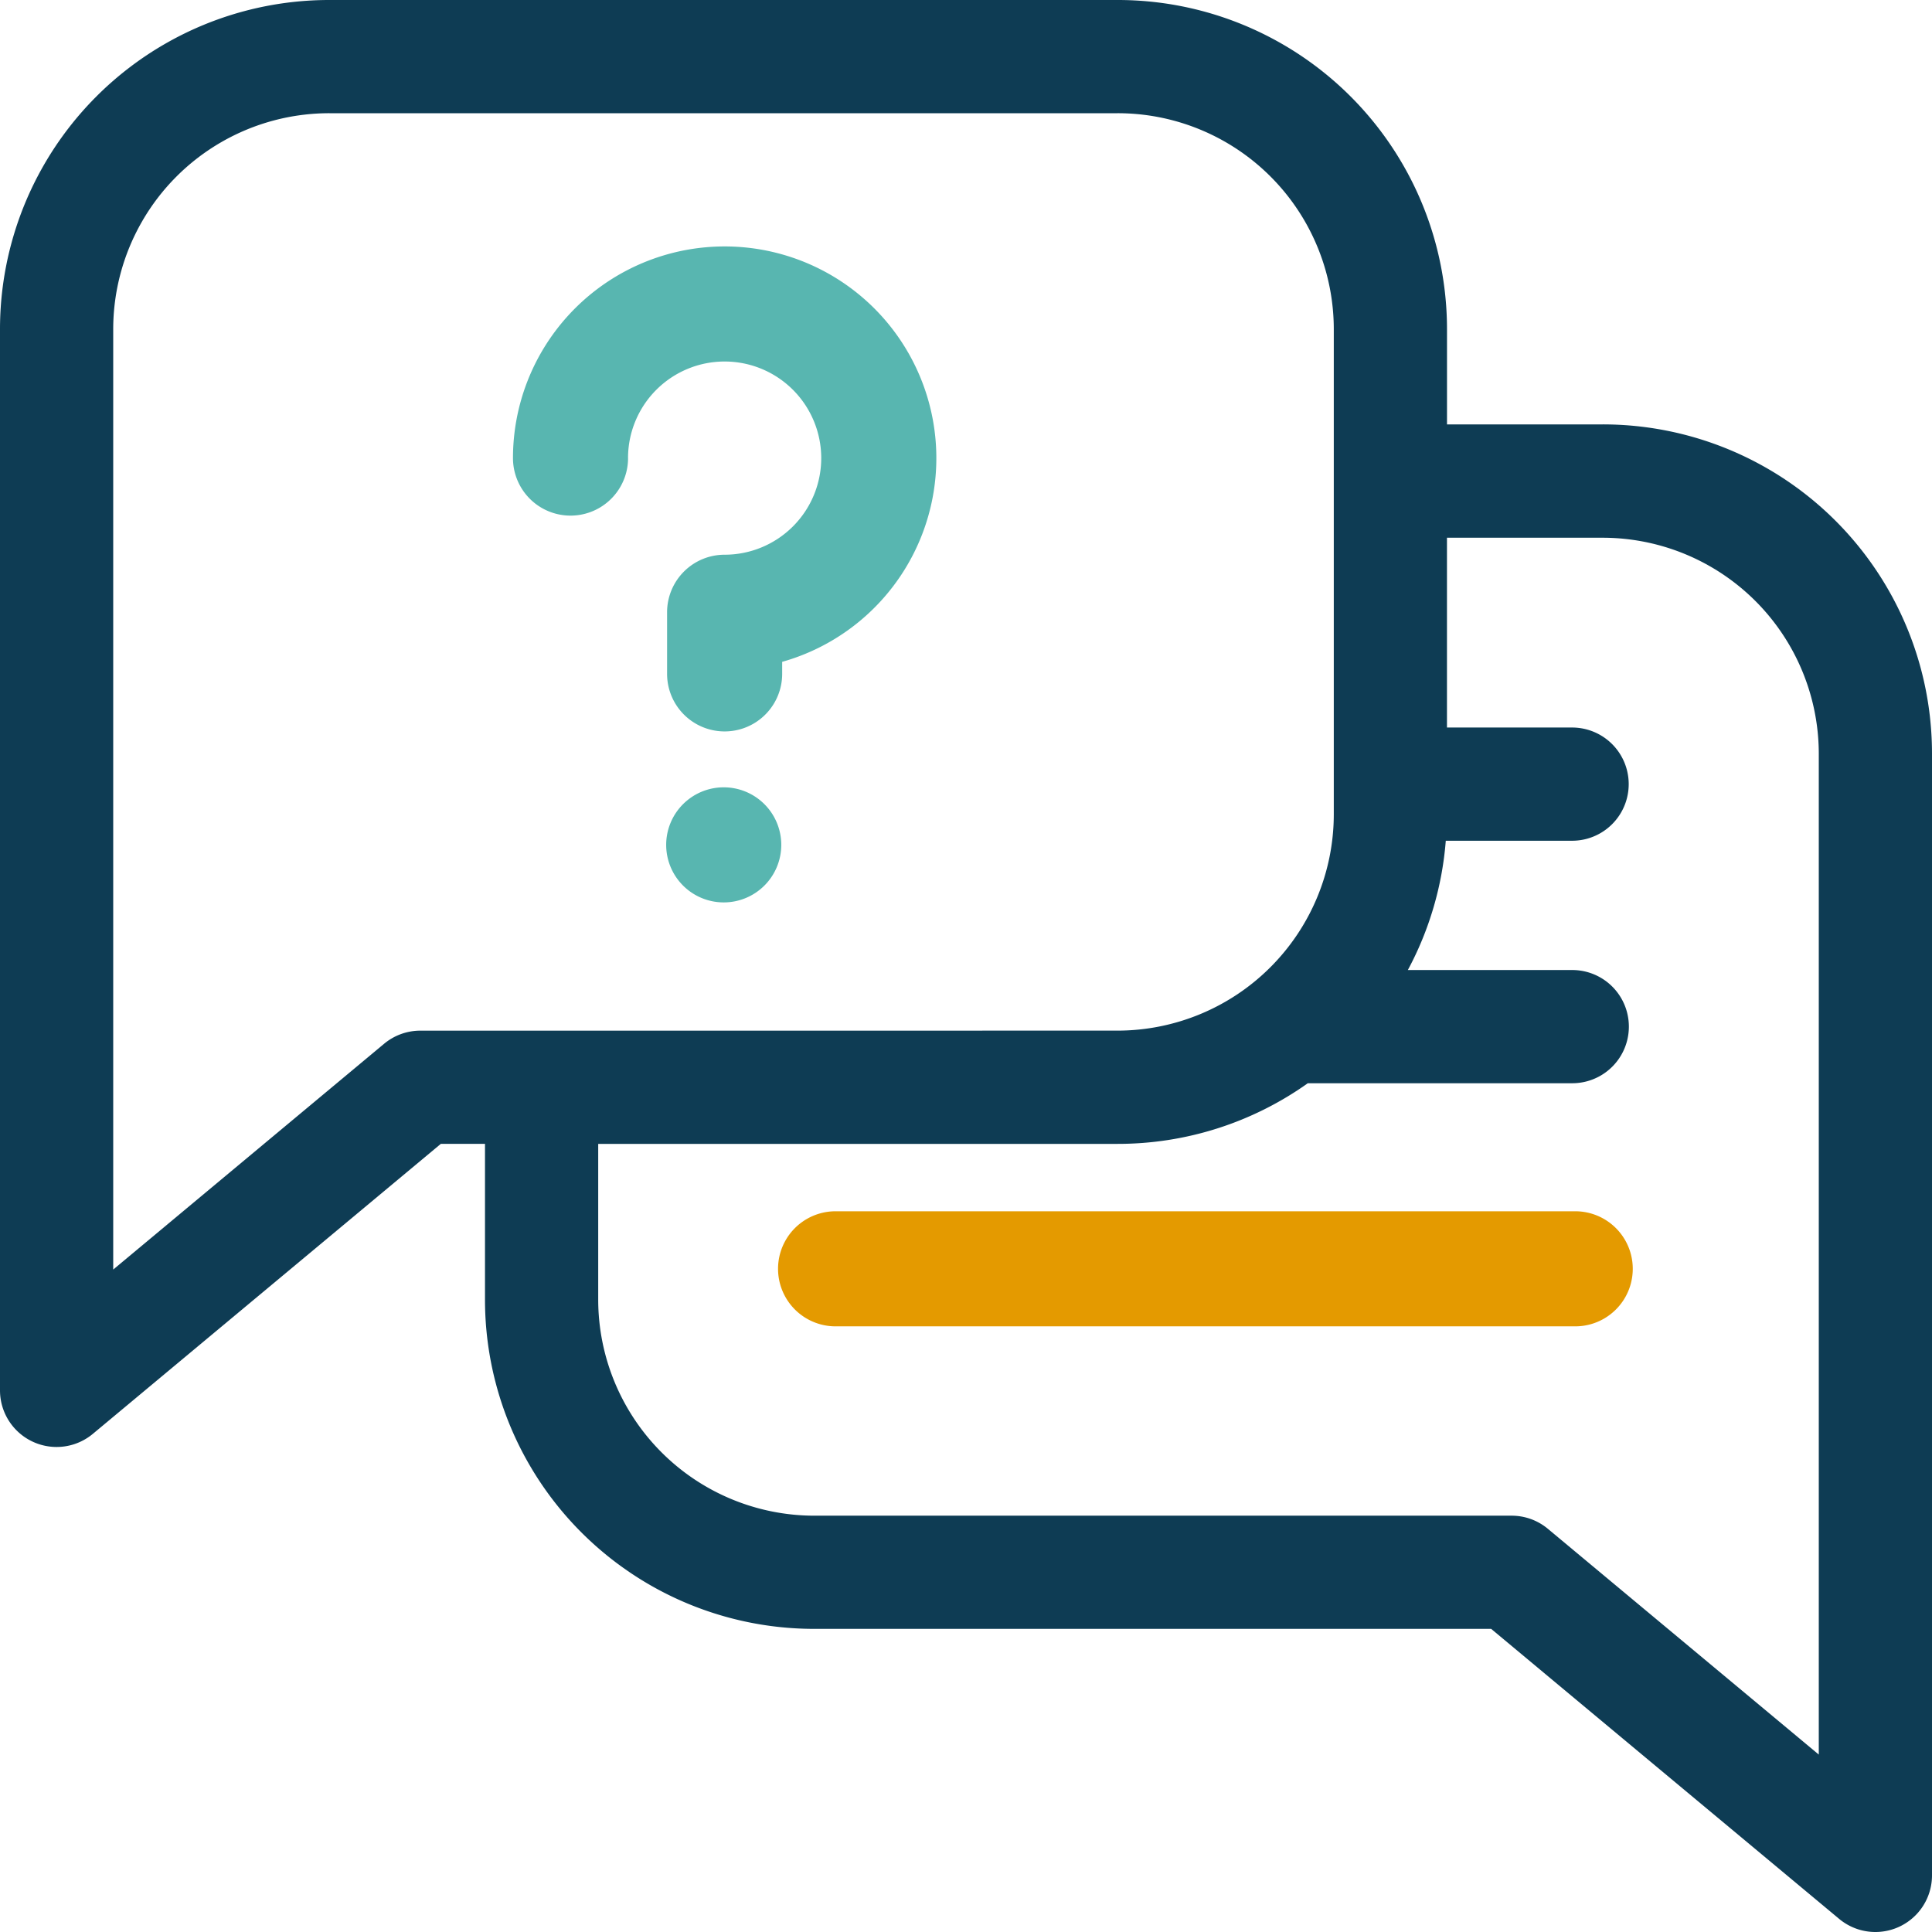
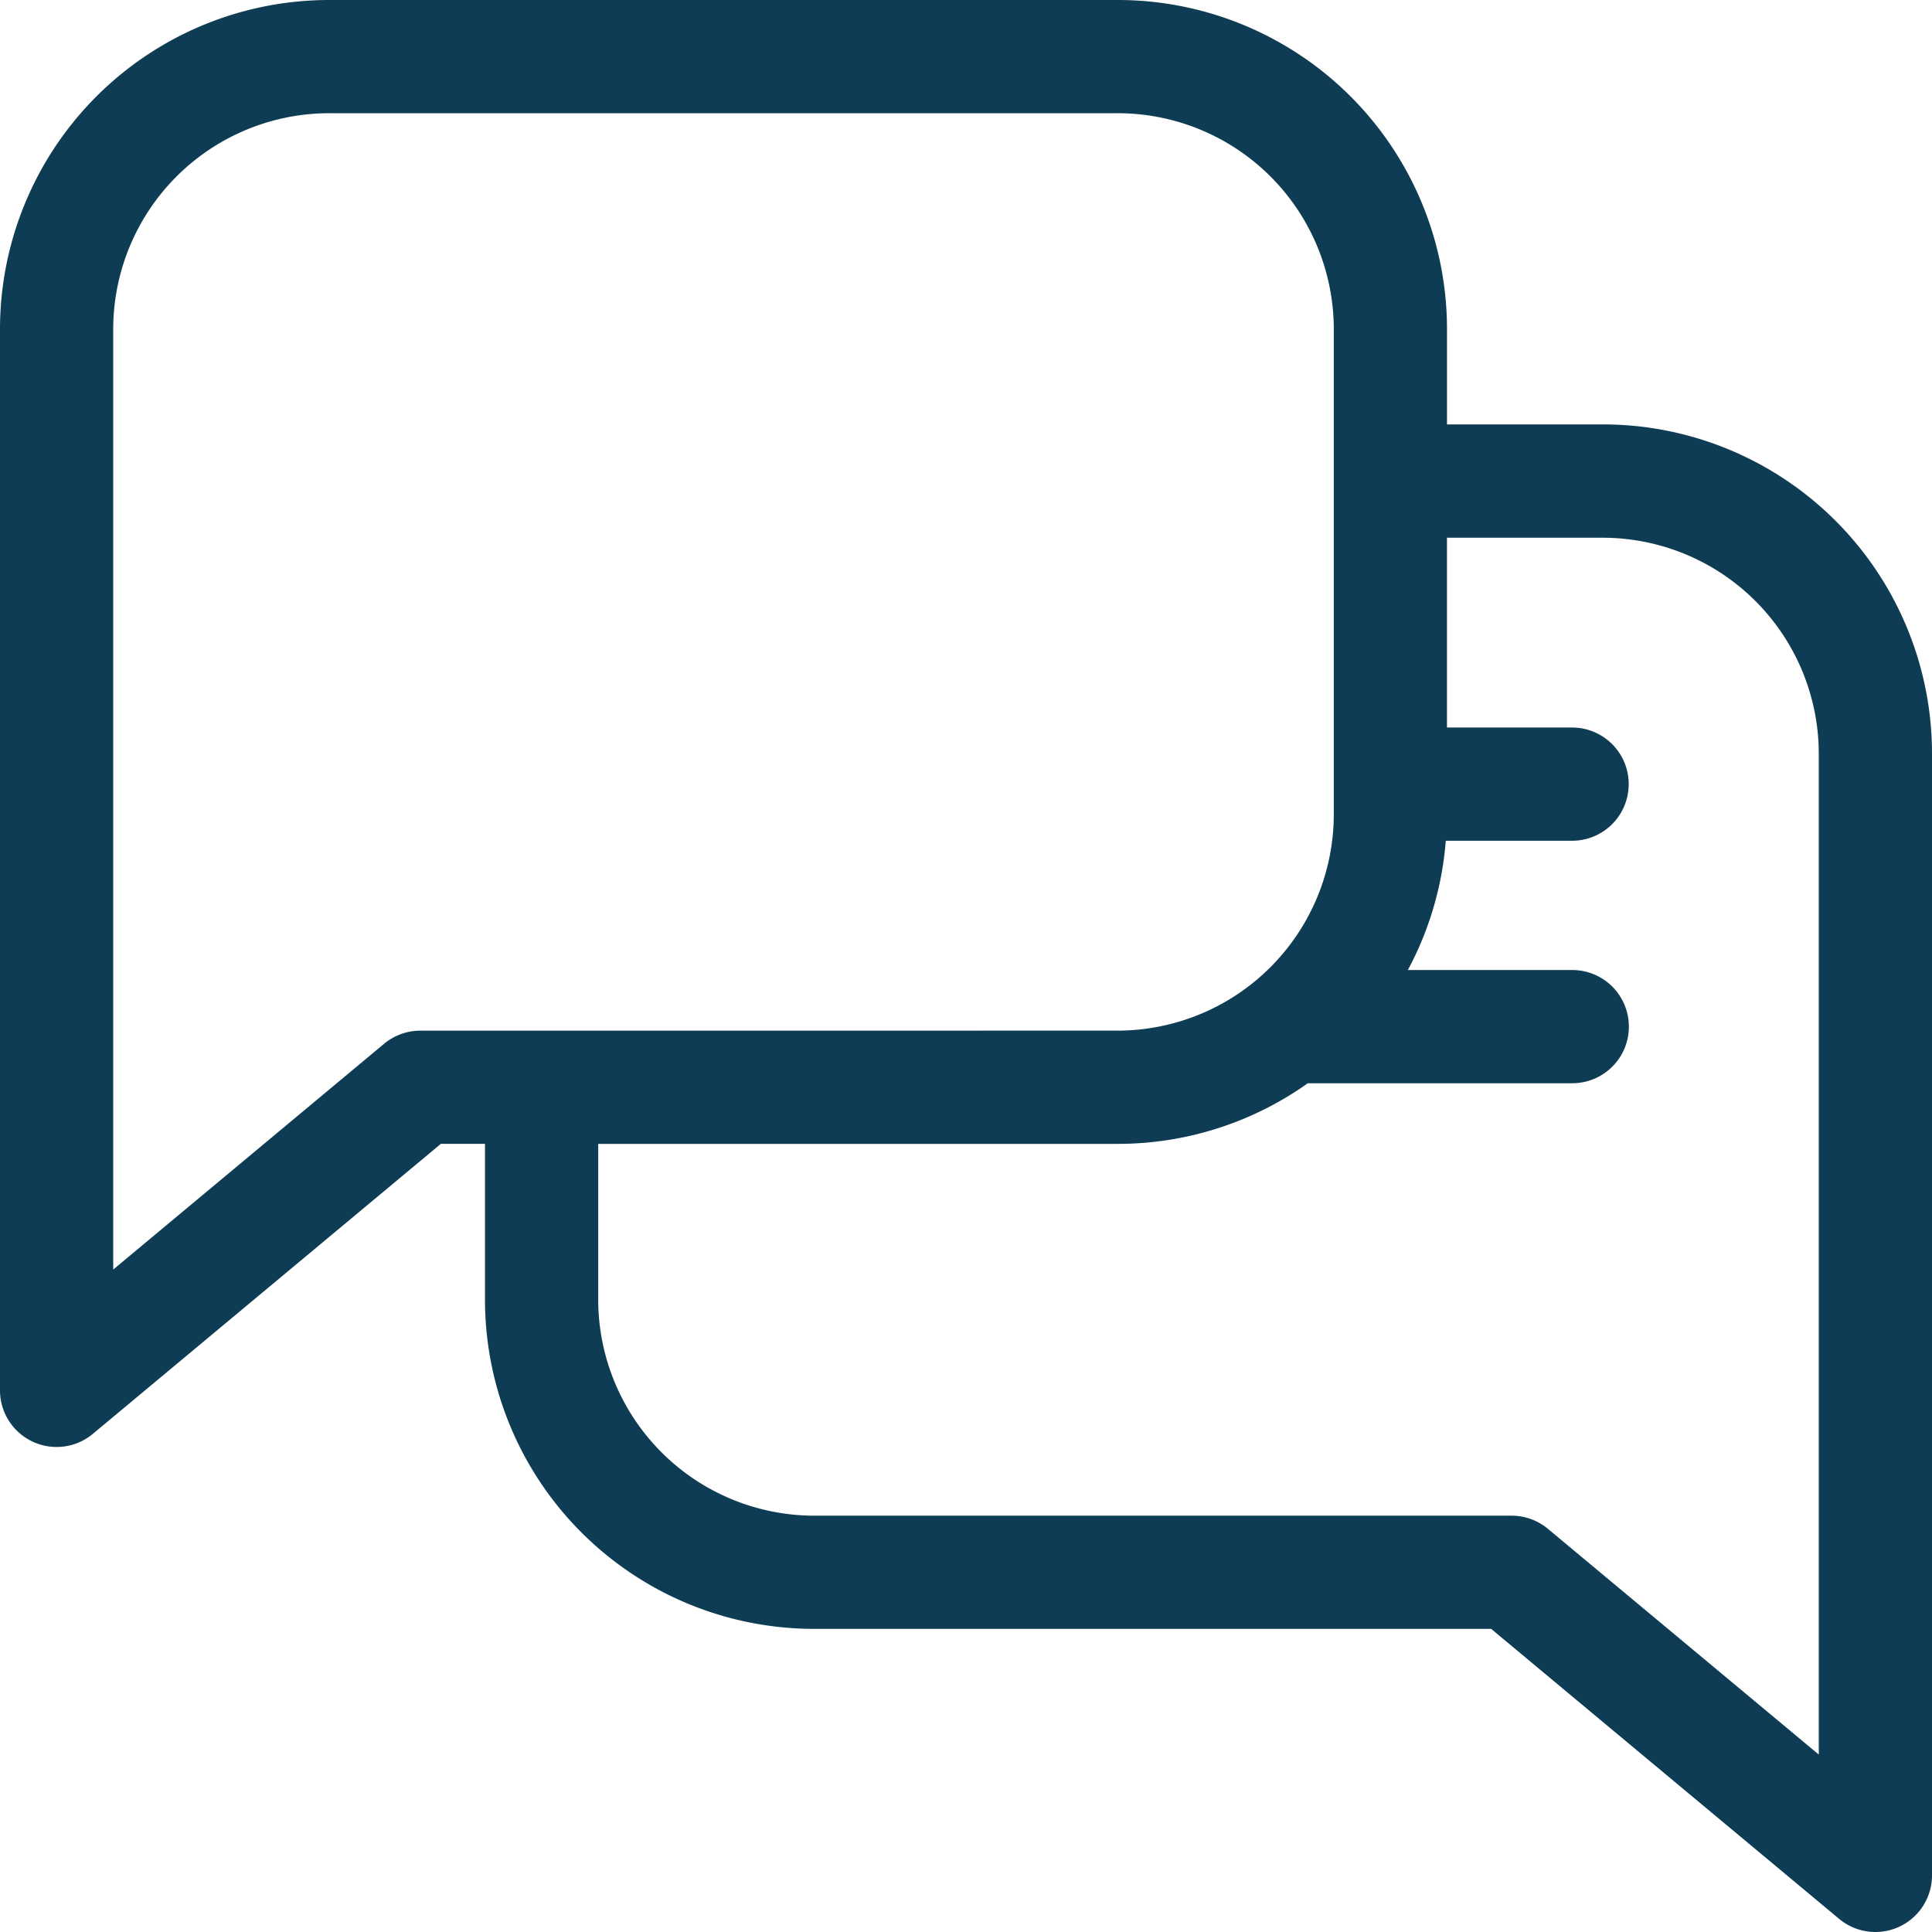
<svg xmlns="http://www.w3.org/2000/svg" width="60" height="60" viewBox="0 0 60 60">
  <g id="question" transform="translate(0 0)">
-     <path id="Path_247" data-name="Path 247" d="M180.308,210.654a1.787,1.787,0,1,1-1.787-1.787A1.787,1.787,0,0,1,180.308,210.654Zm0,0" transform="translate(-156.045 -184.416)" fill="#58b6b0" />
    <path id="Path_248" data-name="Path 248" d="M49.769,13.18H44.938V10.231A10.225,10.225,0,0,0,34.707,0H10.23A10.224,10.224,0,0,0,0,10.231V43.18a1.758,1.758,0,0,0,2.883,1.35l10.808-9.007h1.371v4.832A10.224,10.224,0,0,0,25.293,50.586H46.309l10.808,9.007A1.758,1.758,0,0,0,60,58.242V23.41A10.224,10.224,0,0,0,49.769,13.18ZM13.054,32.008a1.758,1.758,0,0,0-1.125.407L3.516,39.427v-29.2A6.711,6.711,0,0,1,10.23,3.516H34.707a6.711,6.711,0,0,1,6.715,6.715V25.293a6.722,6.722,0,0,1-6.715,6.714ZM56.484,54.49l-8.414-7.012a1.758,1.758,0,0,0-1.125-.407H25.293a6.716,6.716,0,0,1-6.715-6.715V35.524H34.707a10.176,10.176,0,0,0,5.908-1.883h8.213a1.758,1.758,0,1,0,0-3.516H43.722A10.155,10.155,0,0,0,44.9,26.11h3.923a1.758,1.758,0,1,0,0-3.516H44.937V16.7h4.832a6.714,6.714,0,0,1,6.715,6.714Zm0,0" fill="#0e3c54" />
-     <path id="Path_249" data-name="Path 249" d="M140.14,70.836a3,3,0,1,1,3,3,1.787,1.787,0,0,0-1.787,1.787v1.914a1.787,1.787,0,1,0,3.574,0v-.374a6.574,6.574,0,1,0-8.36-6.328v0a1.787,1.787,0,0,0,3.574,0Zm0,0" transform="translate(-120.636 -56.609)" fill="#58b6b0" />
-     <path id="Path_250" data-name="Path 250" d="M233.625,321.332h-22.97a1.787,1.787,0,0,0,0,3.574h22.97a1.787,1.787,0,1,0,0-3.574Zm0,0" transform="translate(-184.705 -283.715)" fill="#e49a00" />
  </g>
</svg>